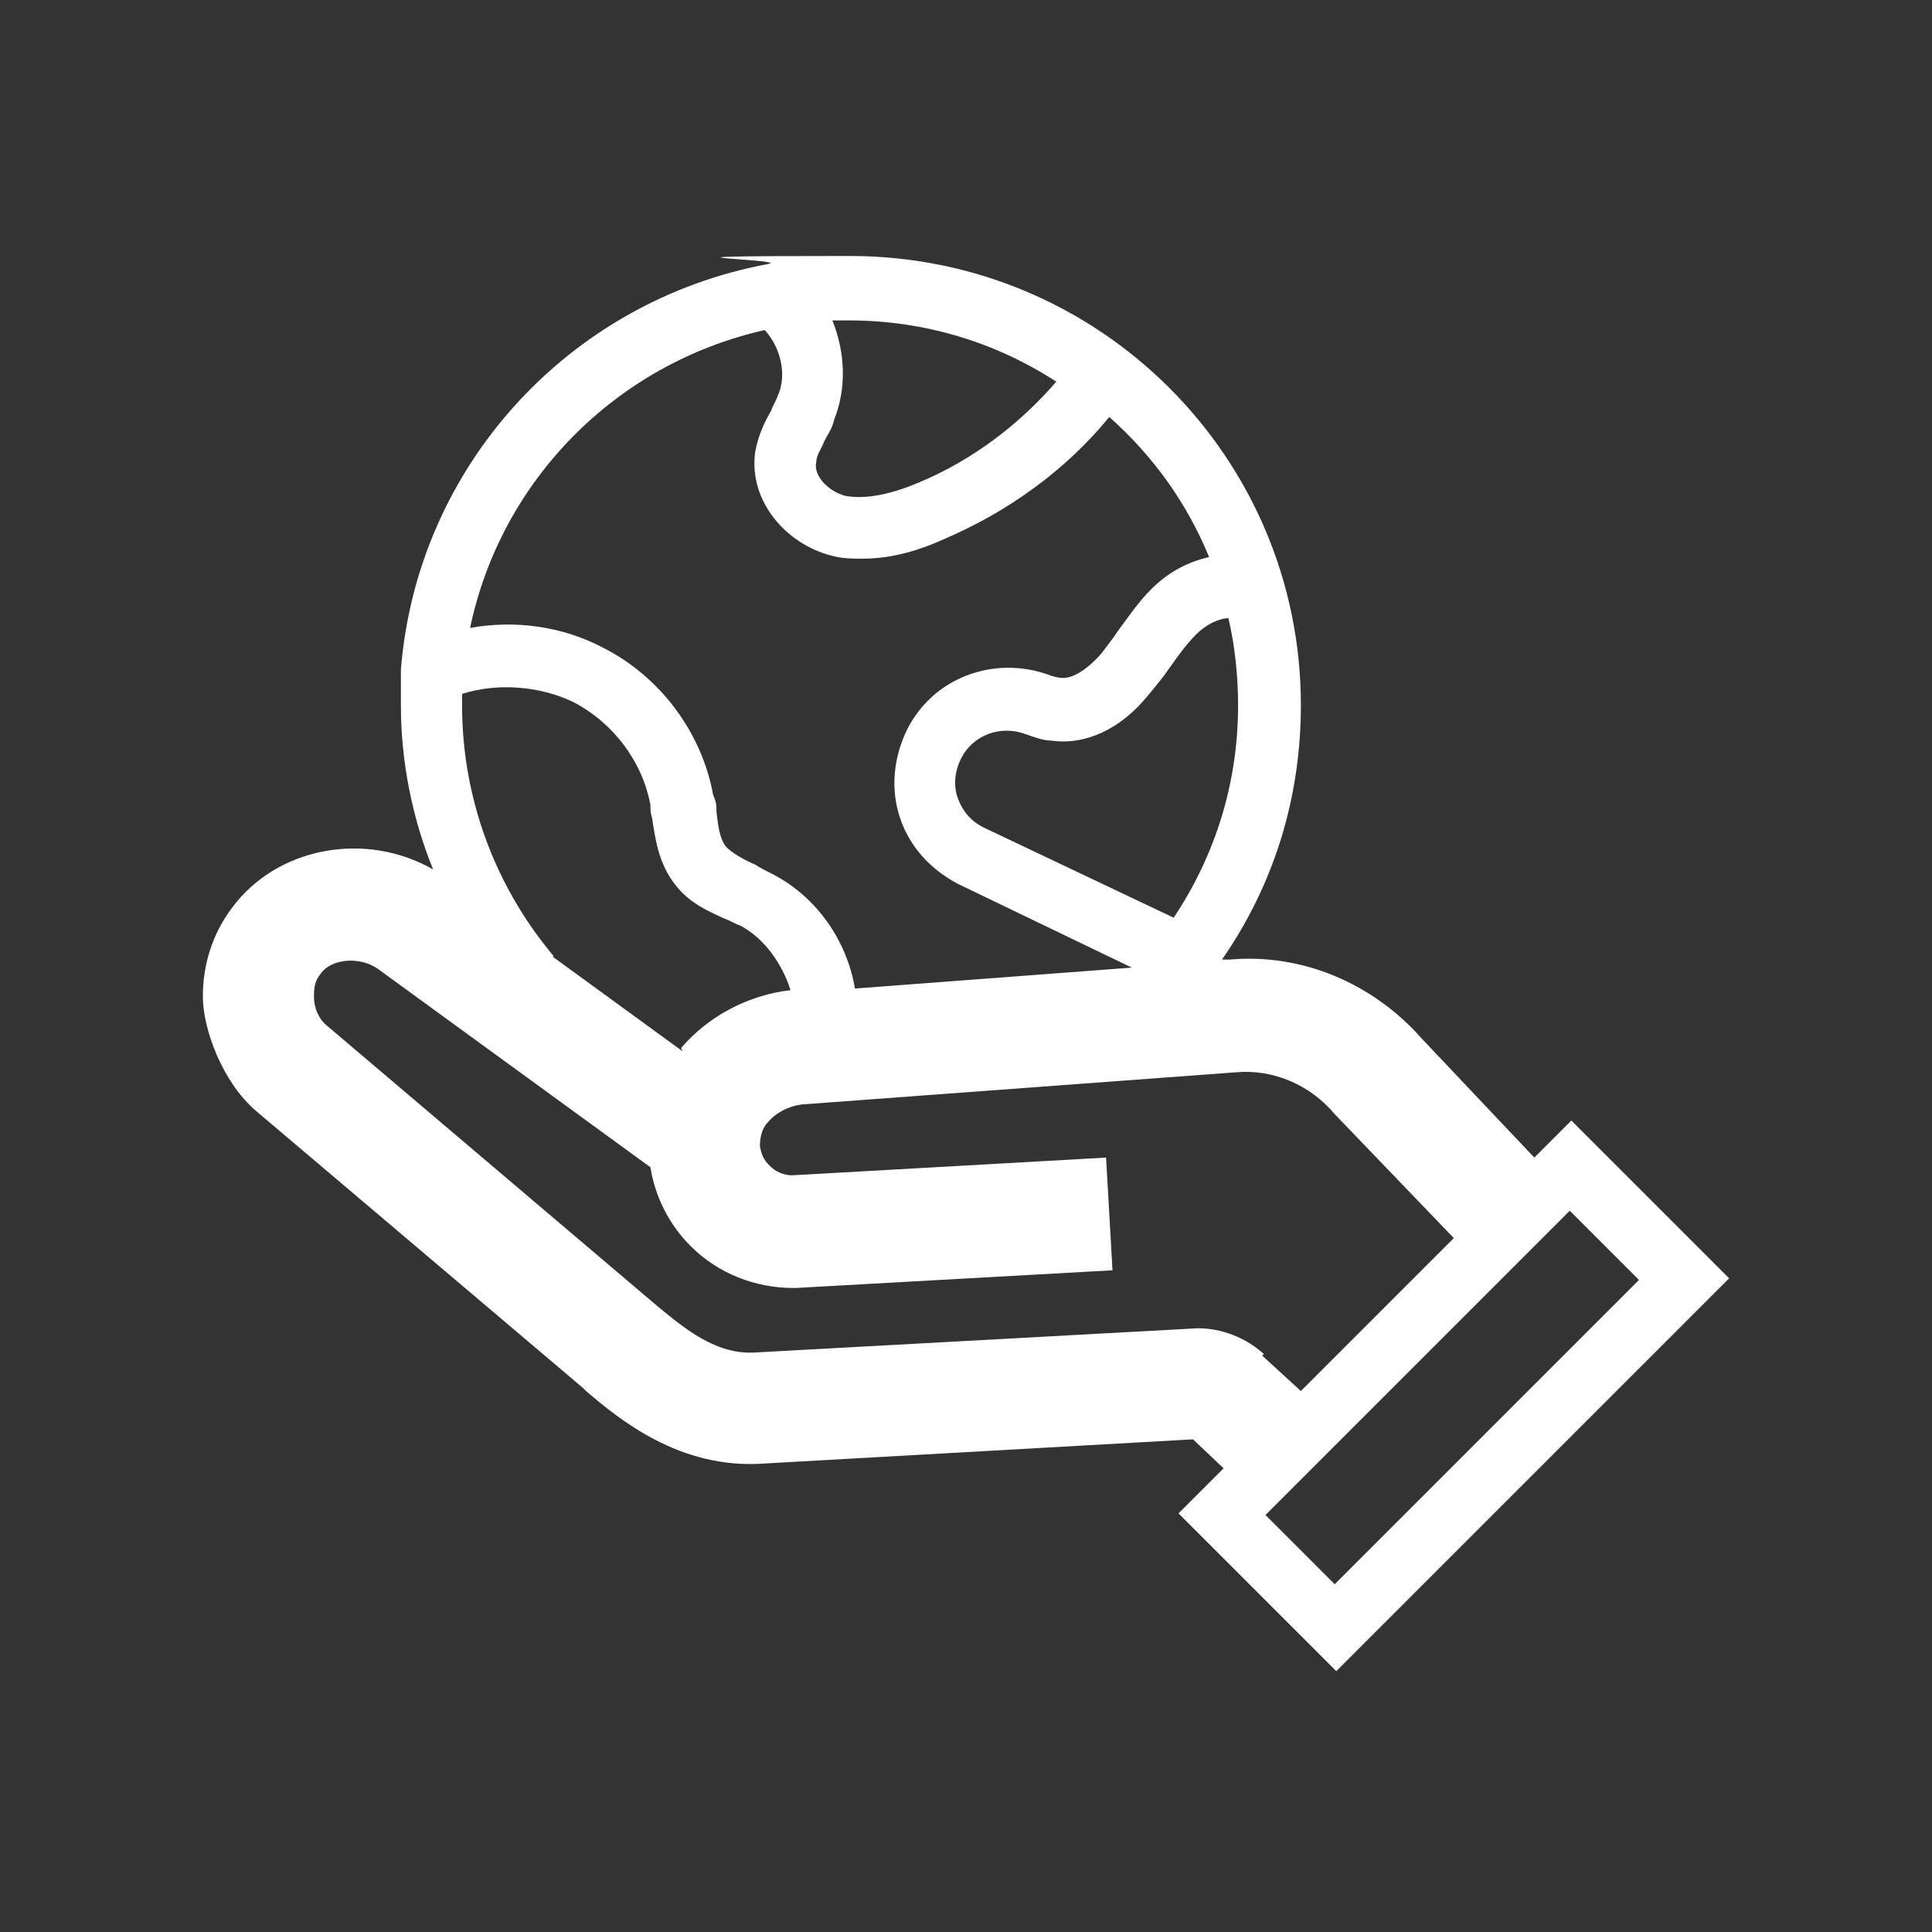
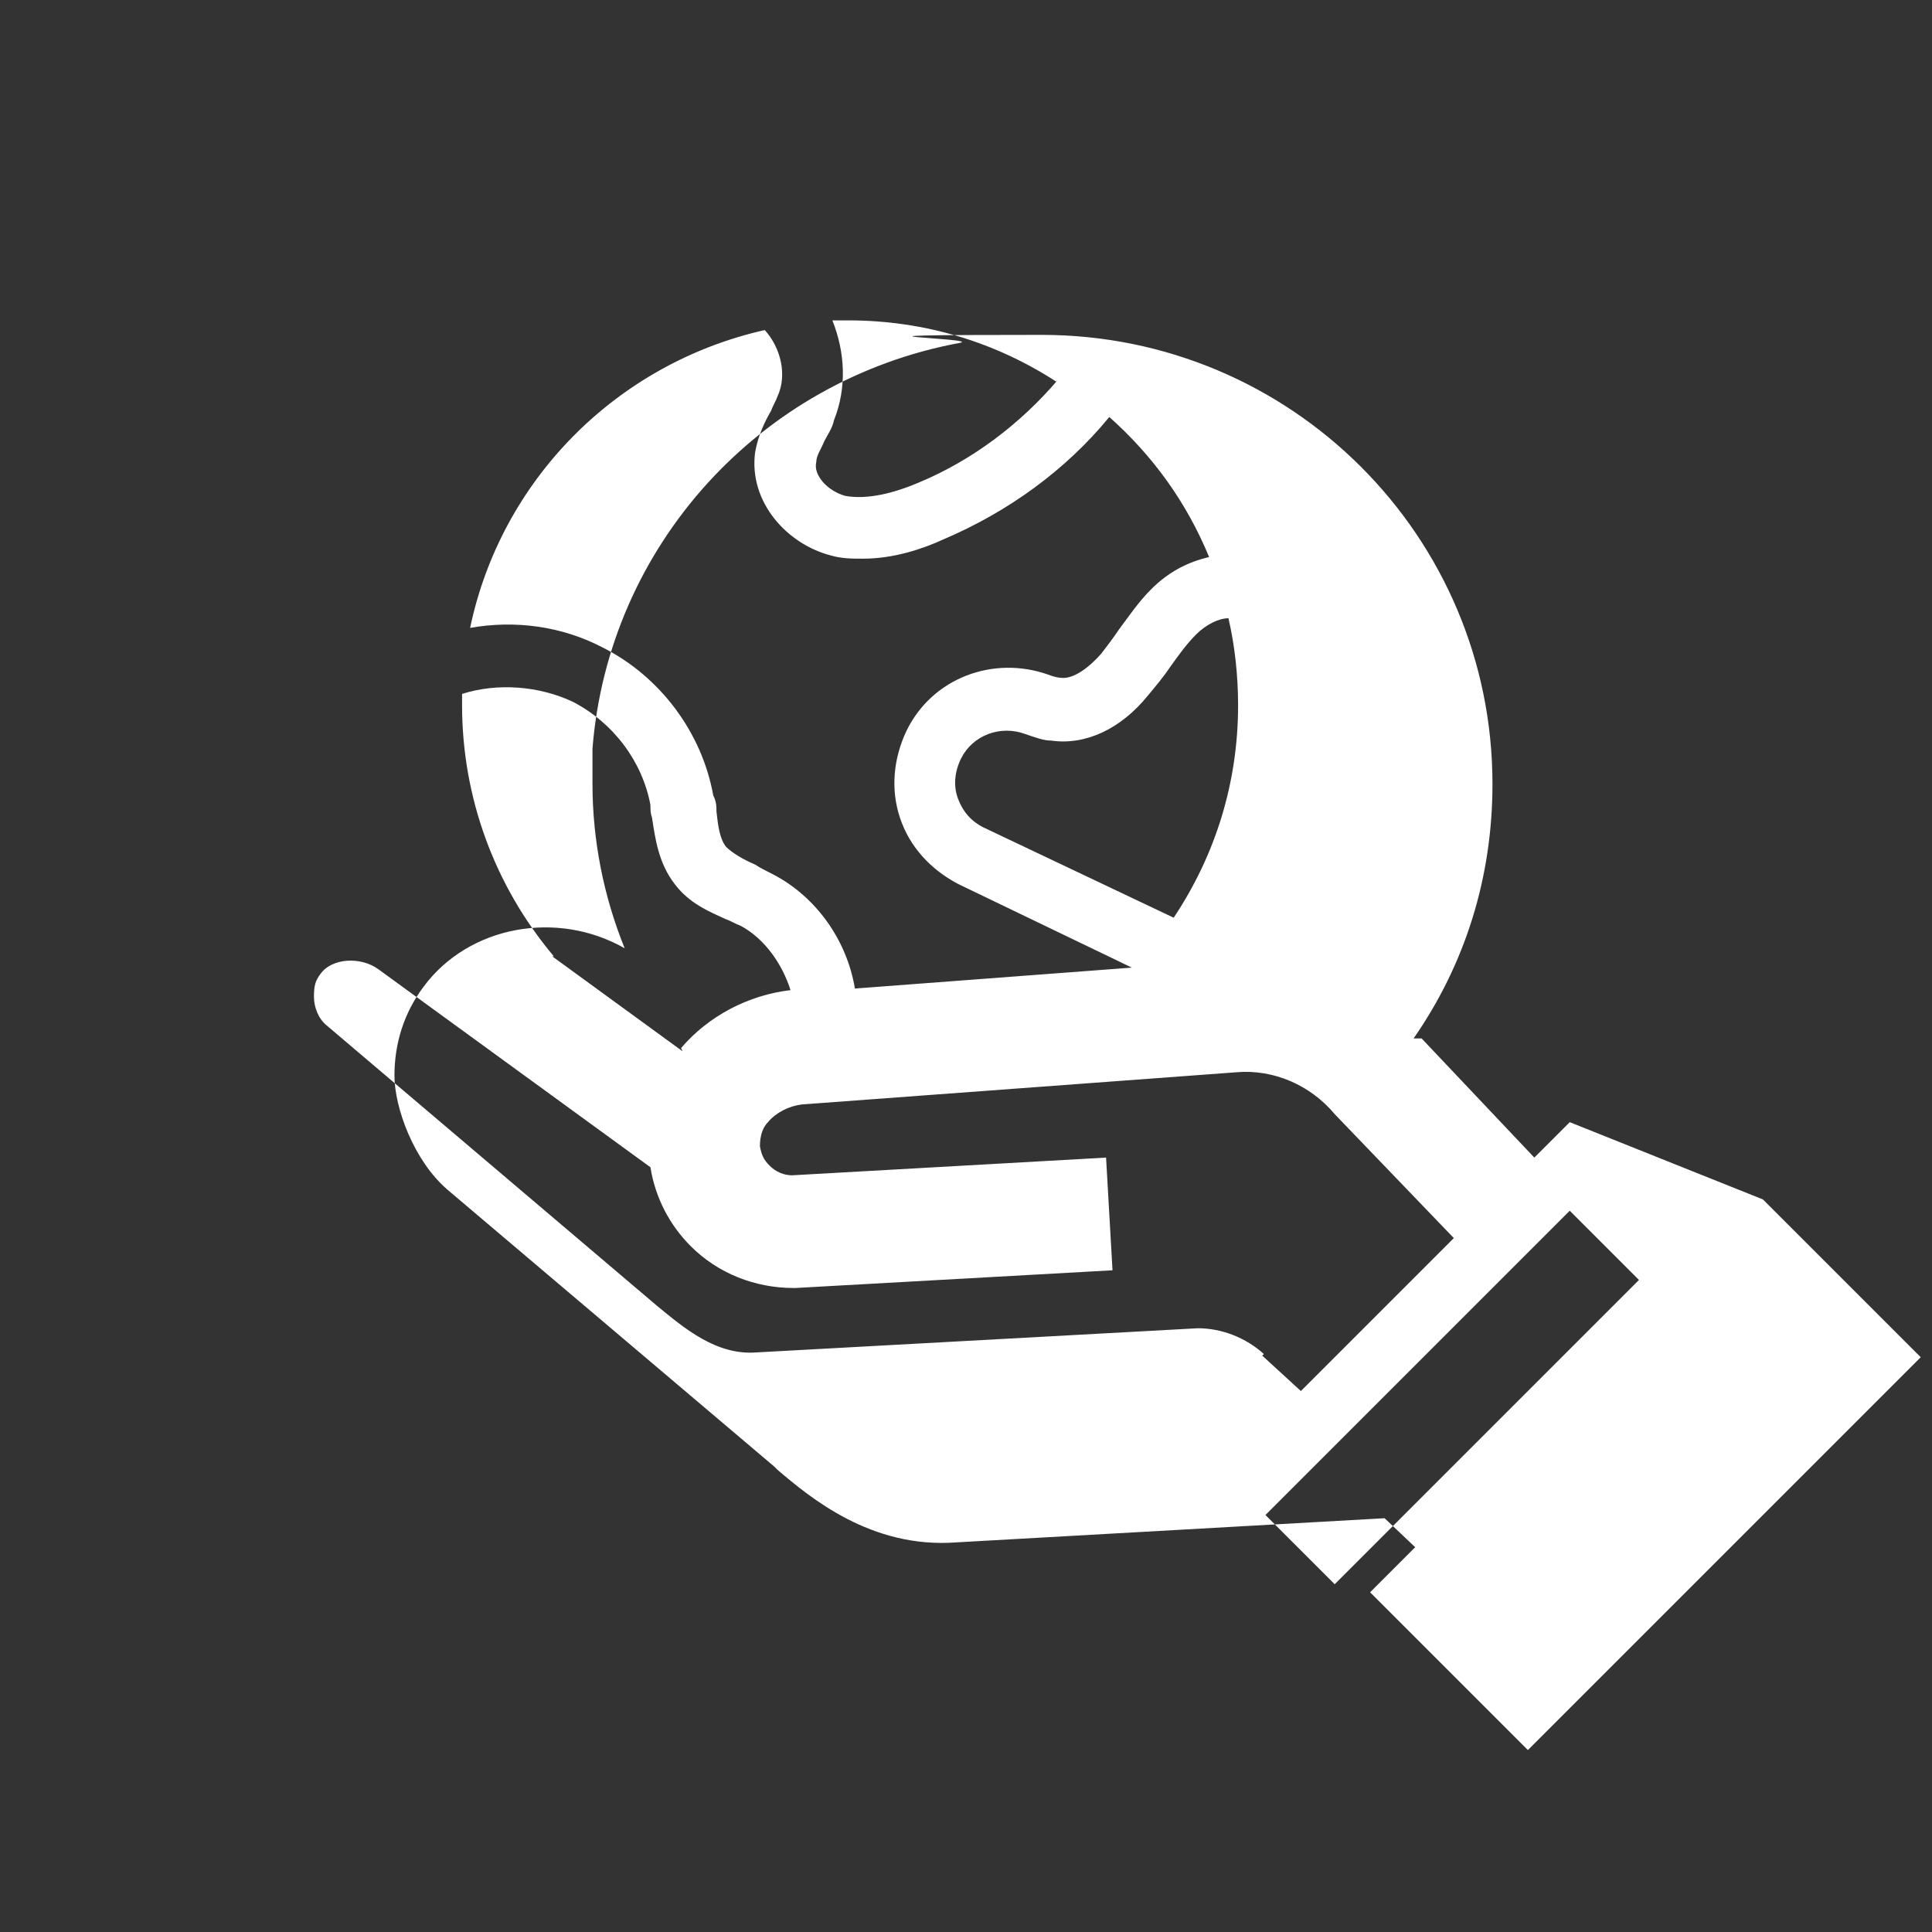
<svg xmlns="http://www.w3.org/2000/svg" id="Calque_1" version="1.1" viewBox="0 0 120 120">
  <rect x="0" y="0" width="120" height="120" fill="#333333" stroke="none" />
  <defs>
    <style> .st0 { fill: #fff; } </style>
  </defs>
-   <path class="st0" d="M97.5,69.7l-2.2,2.2-7-7.4c-3-3.4-7.4-5.3-11.9-4.9h-.5c3.2-4.6,4.9-10,4.9-15.8,0-15.4-12.5-27.9-28-27.9s-3.5.2-5.1.5c-12.4,2.3-21.8,12.6-22.8,25.2,0,.8,0,1.5,0,2.2,0,3.5.7,7,2,10.2-4.2-2.4-9.7-1.4-12.5,2.4-1.2,1.6-1.8,3.5-1.8,5.5s1.2,5.3,3.3,7.1l20.3,17.2.2.2c2,1.7,5.8,4.9,11.1,4.5l26.6-1.5,1.9,1.8-2.8,2.8,9.8,9.8,24.4-24.4-9.8-9.8ZM72.9,57l-11.8-5.6c-.8-.4-1.3-1-1.6-1.8-.3-.8-.2-1.7.2-2.5.7-1.4,2.4-2.1,4-1.5.6.2,1.1.4,1.6.4,2.1.3,4.3-.7,6-2.8.5-.6,1-1.2,1.4-1.8.5-.7,1-1.4,1.6-2,.6-.6,1.4-1,2-1,.4,1.7.6,3.6.6,5.4,0,4.8-1.4,9.3-4,13.2ZM65.7,23.6c-2.3,2.7-5.3,5-8.7,6.4-1.9.8-3.4,1-4.5.8-1.1-.3-2-1.3-1.8-2.1,0-.4.3-.8.5-1.3.2-.4.5-.8.6-1.3.8-2,.7-4.2-.1-6.2.3,0,.7,0,1,0,4.8,0,9.2,1.4,12.9,3.8ZM47.5,20.5c1,1.1,1.4,2.8.8,4.1-.1.3-.3.6-.4.9-.4.7-.8,1.5-1,2.6-.4,3.1,2,5.7,4.7,6.4.7.2,1.3.2,2,.2,1.9,0,3.7-.6,5-1.2,4-1.7,7.6-4.3,10.3-7.6,2.7,2.4,4.8,5.3,6.2,8.7-1.3.3-2.5.9-3.6,2-.8.8-1.4,1.7-2,2.5-.4.6-.8,1.1-1.1,1.5-.7.8-1.7,1.6-2.5,1.5,0,0-.3,0-.8-.2-3.4-1.2-7.2.2-8.8,3.5-.8,1.7-1,3.6-.4,5.4.6,1.8,1.9,3.2,3.6,4.1l10.8,5.2-17.2,1.3c-.5-3-2.4-5.7-5.1-7.1-.4-.2-.8-.4-1.1-.6-.7-.3-1.4-.7-1.8-1.1-.4-.5-.5-1.3-.6-2.2,0-.3,0-.6-.2-1-.7-3.9-3.3-7.4-6.9-9.2-2.5-1.3-5.4-1.7-8.2-1.2,1.9-9.1,9-16.4,18.3-18.5ZM42.4,65.3s0,0,0,0l-8.1-5.9h.1c-3.7-4.4-5.7-9.9-5.7-15.6s0-.5,0-.7c2.2-.7,4.8-.5,6.9.5,2.5,1.3,4.3,3.7,4.8,6.4,0,.3,0,.5.1.8.2,1.3.4,2.8,1.4,4.1.9,1.2,2.1,1.7,3.2,2.2.3.1.6.3.9.4,1.5.8,2.6,2.4,3.1,4-2.6.3-5.1,1.6-6.8,3.6ZM78.5,84.1c-1.1-1-2.6-1.6-4.1-1.6l-27.4,1.5c-2.5.2-4.5-1.5-6.2-2.9l-20.5-17.4c-.5-.4-.8-1.1-.8-1.8s.1-1,.4-1.4c.7-1,2.5-1.1,3.6-.3l16.9,12.3c.3,1.9,1.2,3.6,2.5,4.9,1.7,1.7,4,2.6,6.4,2.6h.1l19.7-1.1-.4-7-19.5,1.1c-.5,0-1-.2-1.4-.6s-.5-.7-.6-1.2c0-.7.2-1.2.5-1.5.5-.6,1.3-1,2.1-1.1l27-2c2.3-.2,4.6.8,6.1,2.6l7.4,7.7-9.5,9.5-2.4-2.2ZM78.6,94.1l18.9-18.9,4.3,4.3-18.9,18.9-4.3-4.3Z" />
+   <path class="st0" d="M97.5,69.7l-2.2,2.2-7-7.4h-.5c3.2-4.6,4.9-10,4.9-15.8,0-15.4-12.5-27.9-28-27.9s-3.5.2-5.1.5c-12.4,2.3-21.8,12.6-22.8,25.2,0,.8,0,1.5,0,2.2,0,3.5.7,7,2,10.2-4.2-2.4-9.7-1.4-12.5,2.4-1.2,1.6-1.8,3.5-1.8,5.5s1.2,5.3,3.3,7.1l20.3,17.2.2.2c2,1.7,5.8,4.9,11.1,4.5l26.6-1.5,1.9,1.8-2.8,2.8,9.8,9.8,24.4-24.4-9.8-9.8ZM72.9,57l-11.8-5.6c-.8-.4-1.3-1-1.6-1.8-.3-.8-.2-1.7.2-2.5.7-1.4,2.4-2.1,4-1.5.6.2,1.1.4,1.6.4,2.1.3,4.3-.7,6-2.8.5-.6,1-1.2,1.4-1.8.5-.7,1-1.4,1.6-2,.6-.6,1.4-1,2-1,.4,1.7.6,3.6.6,5.4,0,4.8-1.4,9.3-4,13.2ZM65.7,23.6c-2.3,2.7-5.3,5-8.7,6.4-1.9.8-3.4,1-4.5.8-1.1-.3-2-1.3-1.8-2.1,0-.4.3-.8.5-1.3.2-.4.5-.8.6-1.3.8-2,.7-4.2-.1-6.2.3,0,.7,0,1,0,4.8,0,9.2,1.4,12.9,3.8ZM47.5,20.5c1,1.1,1.4,2.8.8,4.1-.1.3-.3.6-.4.9-.4.7-.8,1.5-1,2.6-.4,3.1,2,5.7,4.7,6.4.7.2,1.3.2,2,.2,1.9,0,3.7-.6,5-1.2,4-1.7,7.6-4.3,10.3-7.6,2.7,2.4,4.8,5.3,6.2,8.7-1.3.3-2.5.9-3.6,2-.8.8-1.4,1.7-2,2.5-.4.6-.8,1.1-1.1,1.5-.7.8-1.7,1.6-2.5,1.5,0,0-.3,0-.8-.2-3.4-1.2-7.2.2-8.8,3.5-.8,1.7-1,3.6-.4,5.4.6,1.8,1.9,3.2,3.6,4.1l10.8,5.2-17.2,1.3c-.5-3-2.4-5.7-5.1-7.1-.4-.2-.8-.4-1.1-.6-.7-.3-1.4-.7-1.8-1.1-.4-.5-.5-1.3-.6-2.2,0-.3,0-.6-.2-1-.7-3.9-3.3-7.4-6.9-9.2-2.5-1.3-5.4-1.7-8.2-1.2,1.9-9.1,9-16.4,18.3-18.5ZM42.4,65.3s0,0,0,0l-8.1-5.9h.1c-3.7-4.4-5.7-9.9-5.7-15.6s0-.5,0-.7c2.2-.7,4.8-.5,6.9.5,2.5,1.3,4.3,3.7,4.8,6.4,0,.3,0,.5.1.8.2,1.3.4,2.8,1.4,4.1.9,1.2,2.1,1.7,3.2,2.2.3.1.6.3.9.4,1.5.8,2.6,2.4,3.1,4-2.6.3-5.1,1.6-6.8,3.6ZM78.5,84.1c-1.1-1-2.6-1.6-4.1-1.6l-27.4,1.5c-2.5.2-4.5-1.5-6.2-2.9l-20.5-17.4c-.5-.4-.8-1.1-.8-1.8s.1-1,.4-1.4c.7-1,2.5-1.1,3.6-.3l16.9,12.3c.3,1.9,1.2,3.6,2.5,4.9,1.7,1.7,4,2.6,6.4,2.6h.1l19.7-1.1-.4-7-19.5,1.1c-.5,0-1-.2-1.4-.6s-.5-.7-.6-1.2c0-.7.2-1.2.5-1.5.5-.6,1.3-1,2.1-1.1l27-2c2.3-.2,4.6.8,6.1,2.6l7.4,7.7-9.5,9.5-2.4-2.2ZM78.6,94.1l18.9-18.9,4.3,4.3-18.9,18.9-4.3-4.3Z" />
</svg>